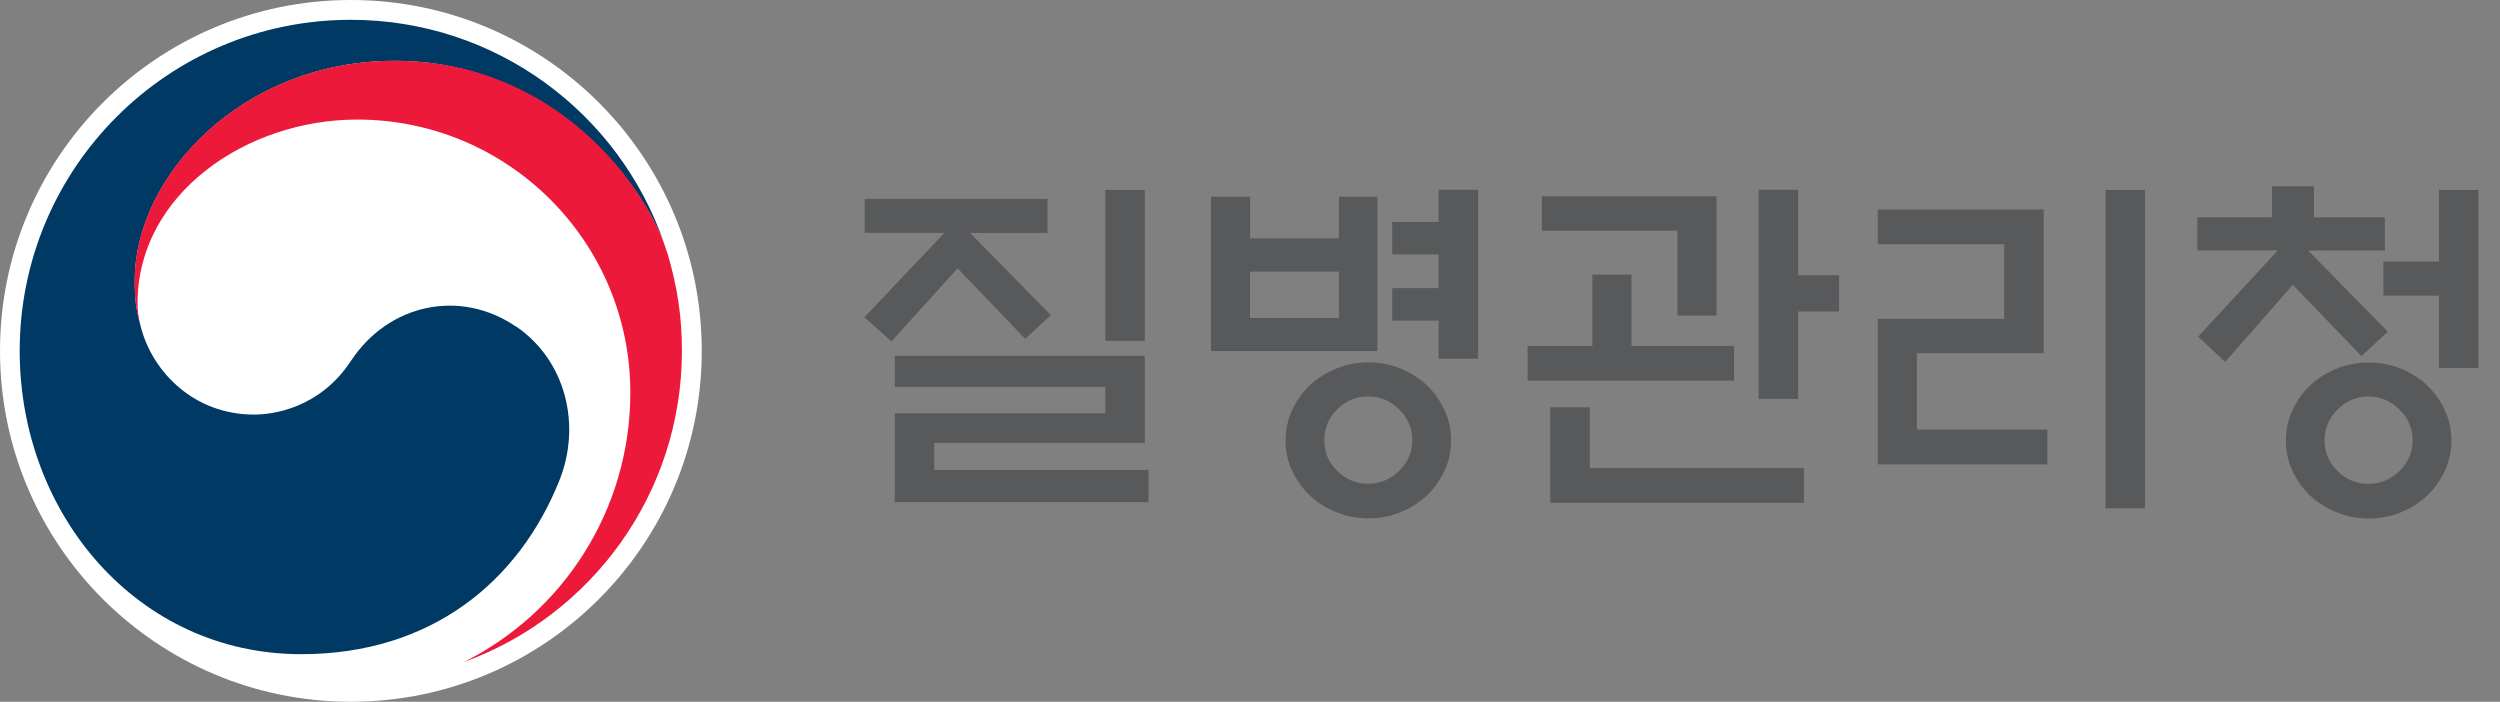
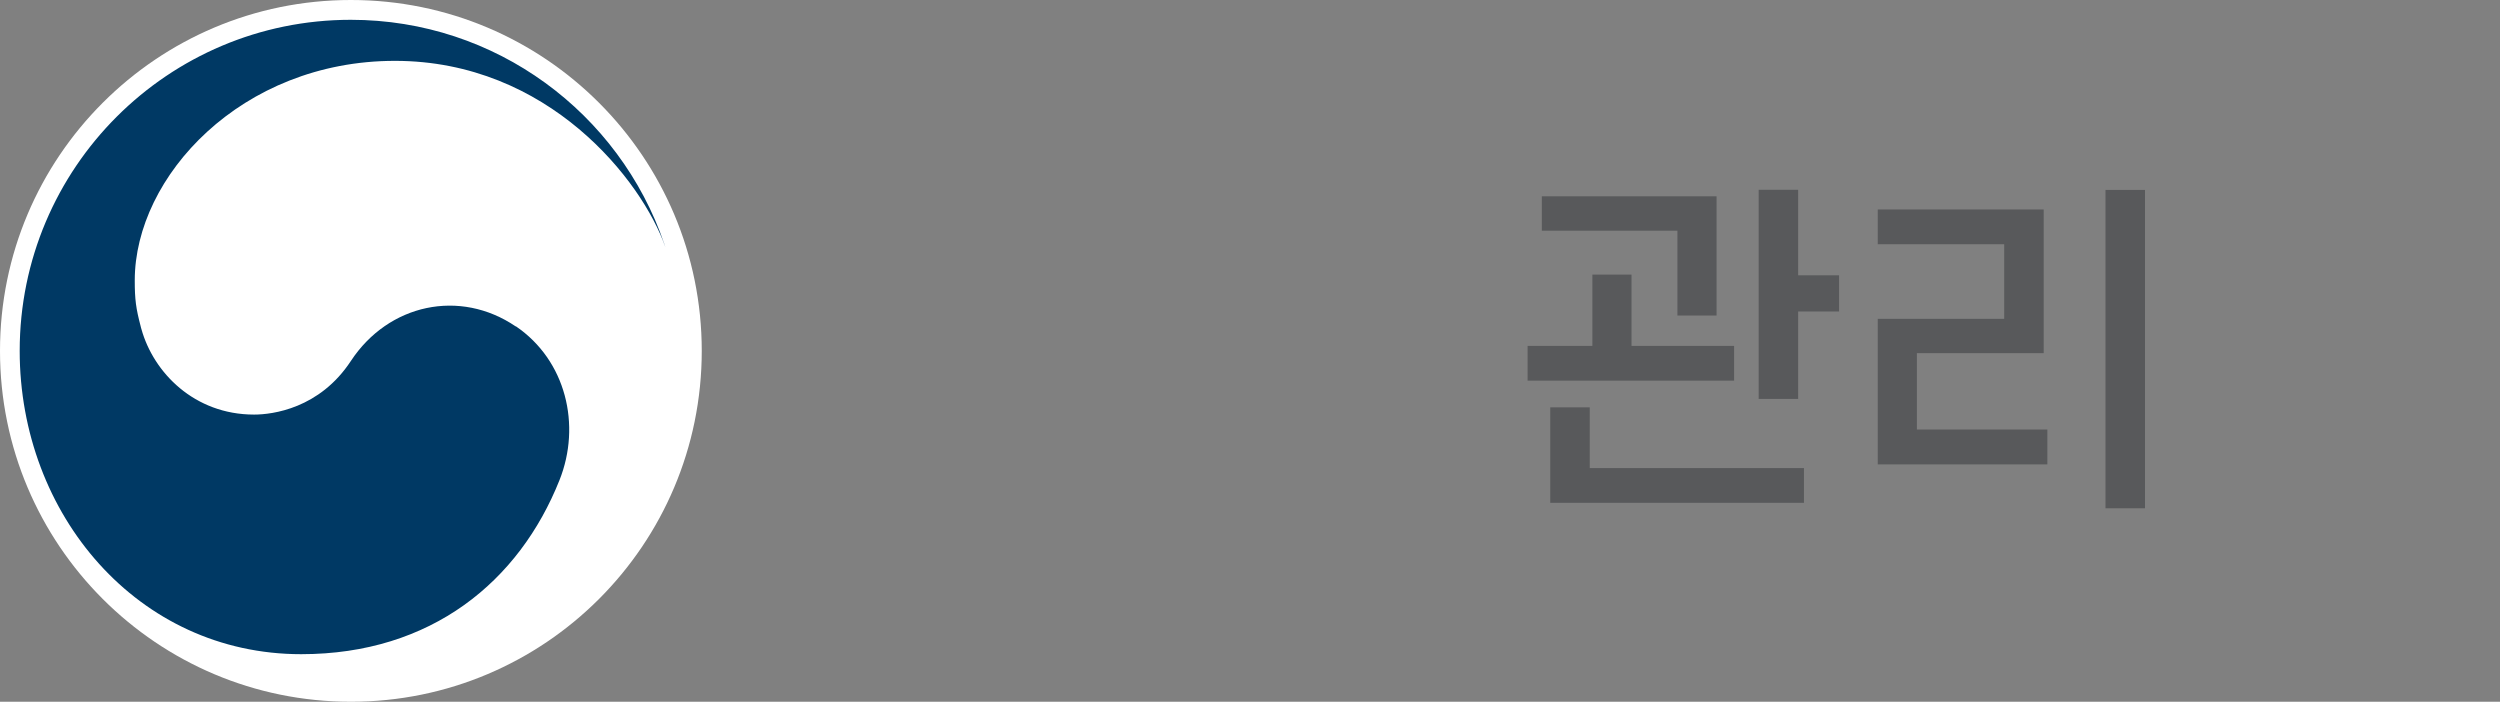
<svg xmlns="http://www.w3.org/2000/svg" width="114" height="32" viewBox="0 0 114 32" fill="none">
  <rect x="0" y="0" width="114" height="32" fill="#808080" stroke="none" />
  <g clip-path="url(#clip0_2595_40432)">
    <path d="M32 16C32 24.838 24.838 32 16 32C7.162 32 0 24.838 0 16C0 7.162 7.162 0 16 0C24.838 0 32 7.162 32 16Z" fill="white" />
    <path d="M23.519 14.886C20.971 13.155 17.715 13.858 16 16.46C14.572 18.634 12.42 18.905 11.587 18.905C8.861 18.905 7 16.99 6.448 15.005C6.448 15.005 6.437 14.967 6.432 14.951C6.426 14.929 6.421 14.907 6.416 14.886C6.199 14.058 6.145 13.663 6.145 12.787C6.145 8.049 11.008 2.775 18.007 2.775C25.007 2.775 29.28 8.233 30.34 11.267C30.318 11.208 30.302 11.159 30.286 11.105C28.247 5.166 22.621 0.903 15.995 0.903C7.66 0.903 0.898 7.659 0.898 16C0.898 23.454 6.275 29.831 13.734 29.831C19.679 29.831 23.676 26.499 25.51 21.901C26.516 19.386 25.807 16.433 23.524 14.88" fill="#003964" />
-     <path d="M30.431 11.554C29.549 8.595 25.417 2.77 18.001 2.77C11.001 2.77 6.139 8.043 6.139 12.782C6.139 13.658 6.193 14.053 6.409 14.88C6.317 14.518 6.274 14.156 6.274 13.804C6.274 8.871 11.212 5.452 16.291 5.452C23.166 5.452 28.743 11.024 28.743 17.899C28.743 23.286 25.644 27.954 21.138 30.194C26.947 28.095 31.096 22.529 31.096 15.995C31.096 14.448 30.89 13.085 30.436 11.548" fill="#ED193A" />
-     <path d="M39.432 10.623V9.071H47.768V10.623H44.236L47.919 14.372L46.751 15.453L43.667 12.235L40.649 15.567L39.416 14.469L43.067 10.618H39.432V10.623ZM40.801 16.227H52.203V20.197H42.602V21.43H52.371V22.896H40.801V18.845H50.402V17.644H40.801V16.227ZM50.402 8.66H52.203V15.545H50.402V8.66Z" fill="#58595B" />
-     <path d="M62.804 16.005H55.221V8.968H57.006V10.867H61.057V8.968H62.81V16.005H62.804ZM61.052 12.386H57V14.502H61.052V12.386ZM66.169 20.089C66.169 20.576 66.071 21.036 65.871 21.463C65.671 21.89 65.406 22.264 65.071 22.588C64.724 22.913 64.324 23.167 63.864 23.356C63.405 23.545 62.918 23.637 62.404 23.637C61.89 23.637 61.403 23.545 60.938 23.356C60.473 23.167 60.067 22.913 59.721 22.588C59.386 22.264 59.121 21.89 58.92 21.463C58.72 21.036 58.623 20.576 58.623 20.089C58.623 19.602 58.72 19.137 58.92 18.704C59.121 18.272 59.386 17.893 59.721 17.574C60.067 17.249 60.473 16.995 60.938 16.806C61.403 16.616 61.895 16.524 62.404 16.524C62.912 16.524 63.399 16.616 63.864 16.806C64.324 16.995 64.73 17.249 65.071 17.574C65.406 17.898 65.671 18.272 65.871 18.704C66.071 19.137 66.169 19.597 66.169 20.089ZM64.4 20.073C64.4 19.526 64.2 19.056 63.8 18.666C63.399 18.272 62.929 18.077 62.382 18.077C61.836 18.077 61.371 18.277 60.976 18.666C60.581 19.061 60.386 19.532 60.386 20.073C60.386 20.614 60.581 21.084 60.976 21.474C61.371 21.863 61.841 22.058 62.382 22.058C62.923 22.058 63.399 21.863 63.8 21.474C64.2 21.084 64.4 20.619 64.4 20.073ZM65.601 8.654H67.402V16.357H65.601V14.62H63.486V13.138H65.601V11.602H63.486V10.12H65.601V8.654Z" fill="#58595B" />
    <path d="M79.075 15.773V17.358H69.658V15.773H72.612V12.522H74.397V15.773H79.081H79.075ZM76.49 14.388V10.52H70.307V8.952H78.275V14.388H76.49ZM70.691 22.923V18.575H72.493V21.344H82.261V22.929H70.691V22.923ZM81.996 18.191H80.195V8.654H81.996V12.554H83.862V14.204H81.996V18.191Z" fill="#58595B" />
    <path d="M93.36 21.176H85.625V14.539H91.391V11.137H85.625V9.552H93.192V16.103H87.41V19.586H93.36V21.171V21.176ZM96.01 8.66H97.812V23.178H96.01V8.654V8.66Z" fill="#58595B" />
-     <path d="M100.197 11.424V9.909H103.6V8.492H105.514V9.909H108.749V11.424H105.249L108.884 15.124L107.683 16.238L104.552 12.987L101.468 16.503L100.235 15.351L103.87 11.418H100.203L100.197 11.424ZM111.783 20.095C111.783 20.581 111.681 21.041 111.486 21.468C111.286 21.896 111.021 22.269 110.685 22.594C110.339 22.918 109.939 23.172 109.479 23.362C109.019 23.551 108.533 23.643 108.019 23.643C107.505 23.643 107.018 23.551 106.553 23.362C106.088 23.172 105.682 22.918 105.336 22.594C105.001 22.269 104.735 21.896 104.535 21.468C104.335 21.041 104.238 20.581 104.238 20.095C104.238 19.608 104.335 19.143 104.535 18.71C104.735 18.277 105.001 17.898 105.336 17.579C105.682 17.255 106.088 17.001 106.553 16.811C107.018 16.622 107.51 16.53 108.019 16.53C108.527 16.53 109.014 16.622 109.479 16.811C109.939 17.001 110.345 17.255 110.685 17.579C111.021 17.904 111.286 18.277 111.486 18.71C111.686 19.143 111.783 19.602 111.783 20.095ZM110.015 20.078C110.015 19.532 109.815 19.061 109.414 18.672C109.014 18.277 108.543 18.082 107.997 18.082C107.451 18.082 106.986 18.283 106.591 18.672C106.196 19.067 106.001 19.538 106.001 20.078C106.001 20.619 106.196 21.09 106.591 21.479C106.986 21.869 107.456 22.064 107.997 22.064C108.538 22.064 109.014 21.869 109.414 21.479C109.815 21.09 110.015 20.625 110.015 20.078ZM111.216 16.779V13.479H108.684V11.927H111.216V8.66H113.017V16.779H111.216Z" fill="#58595B" />
  </g>
  <defs>
    <clipPath id="clip0_2595_40432">
      <rect width="113.017" height="32" fill="white" />
    </clipPath>
  </defs>
</svg>